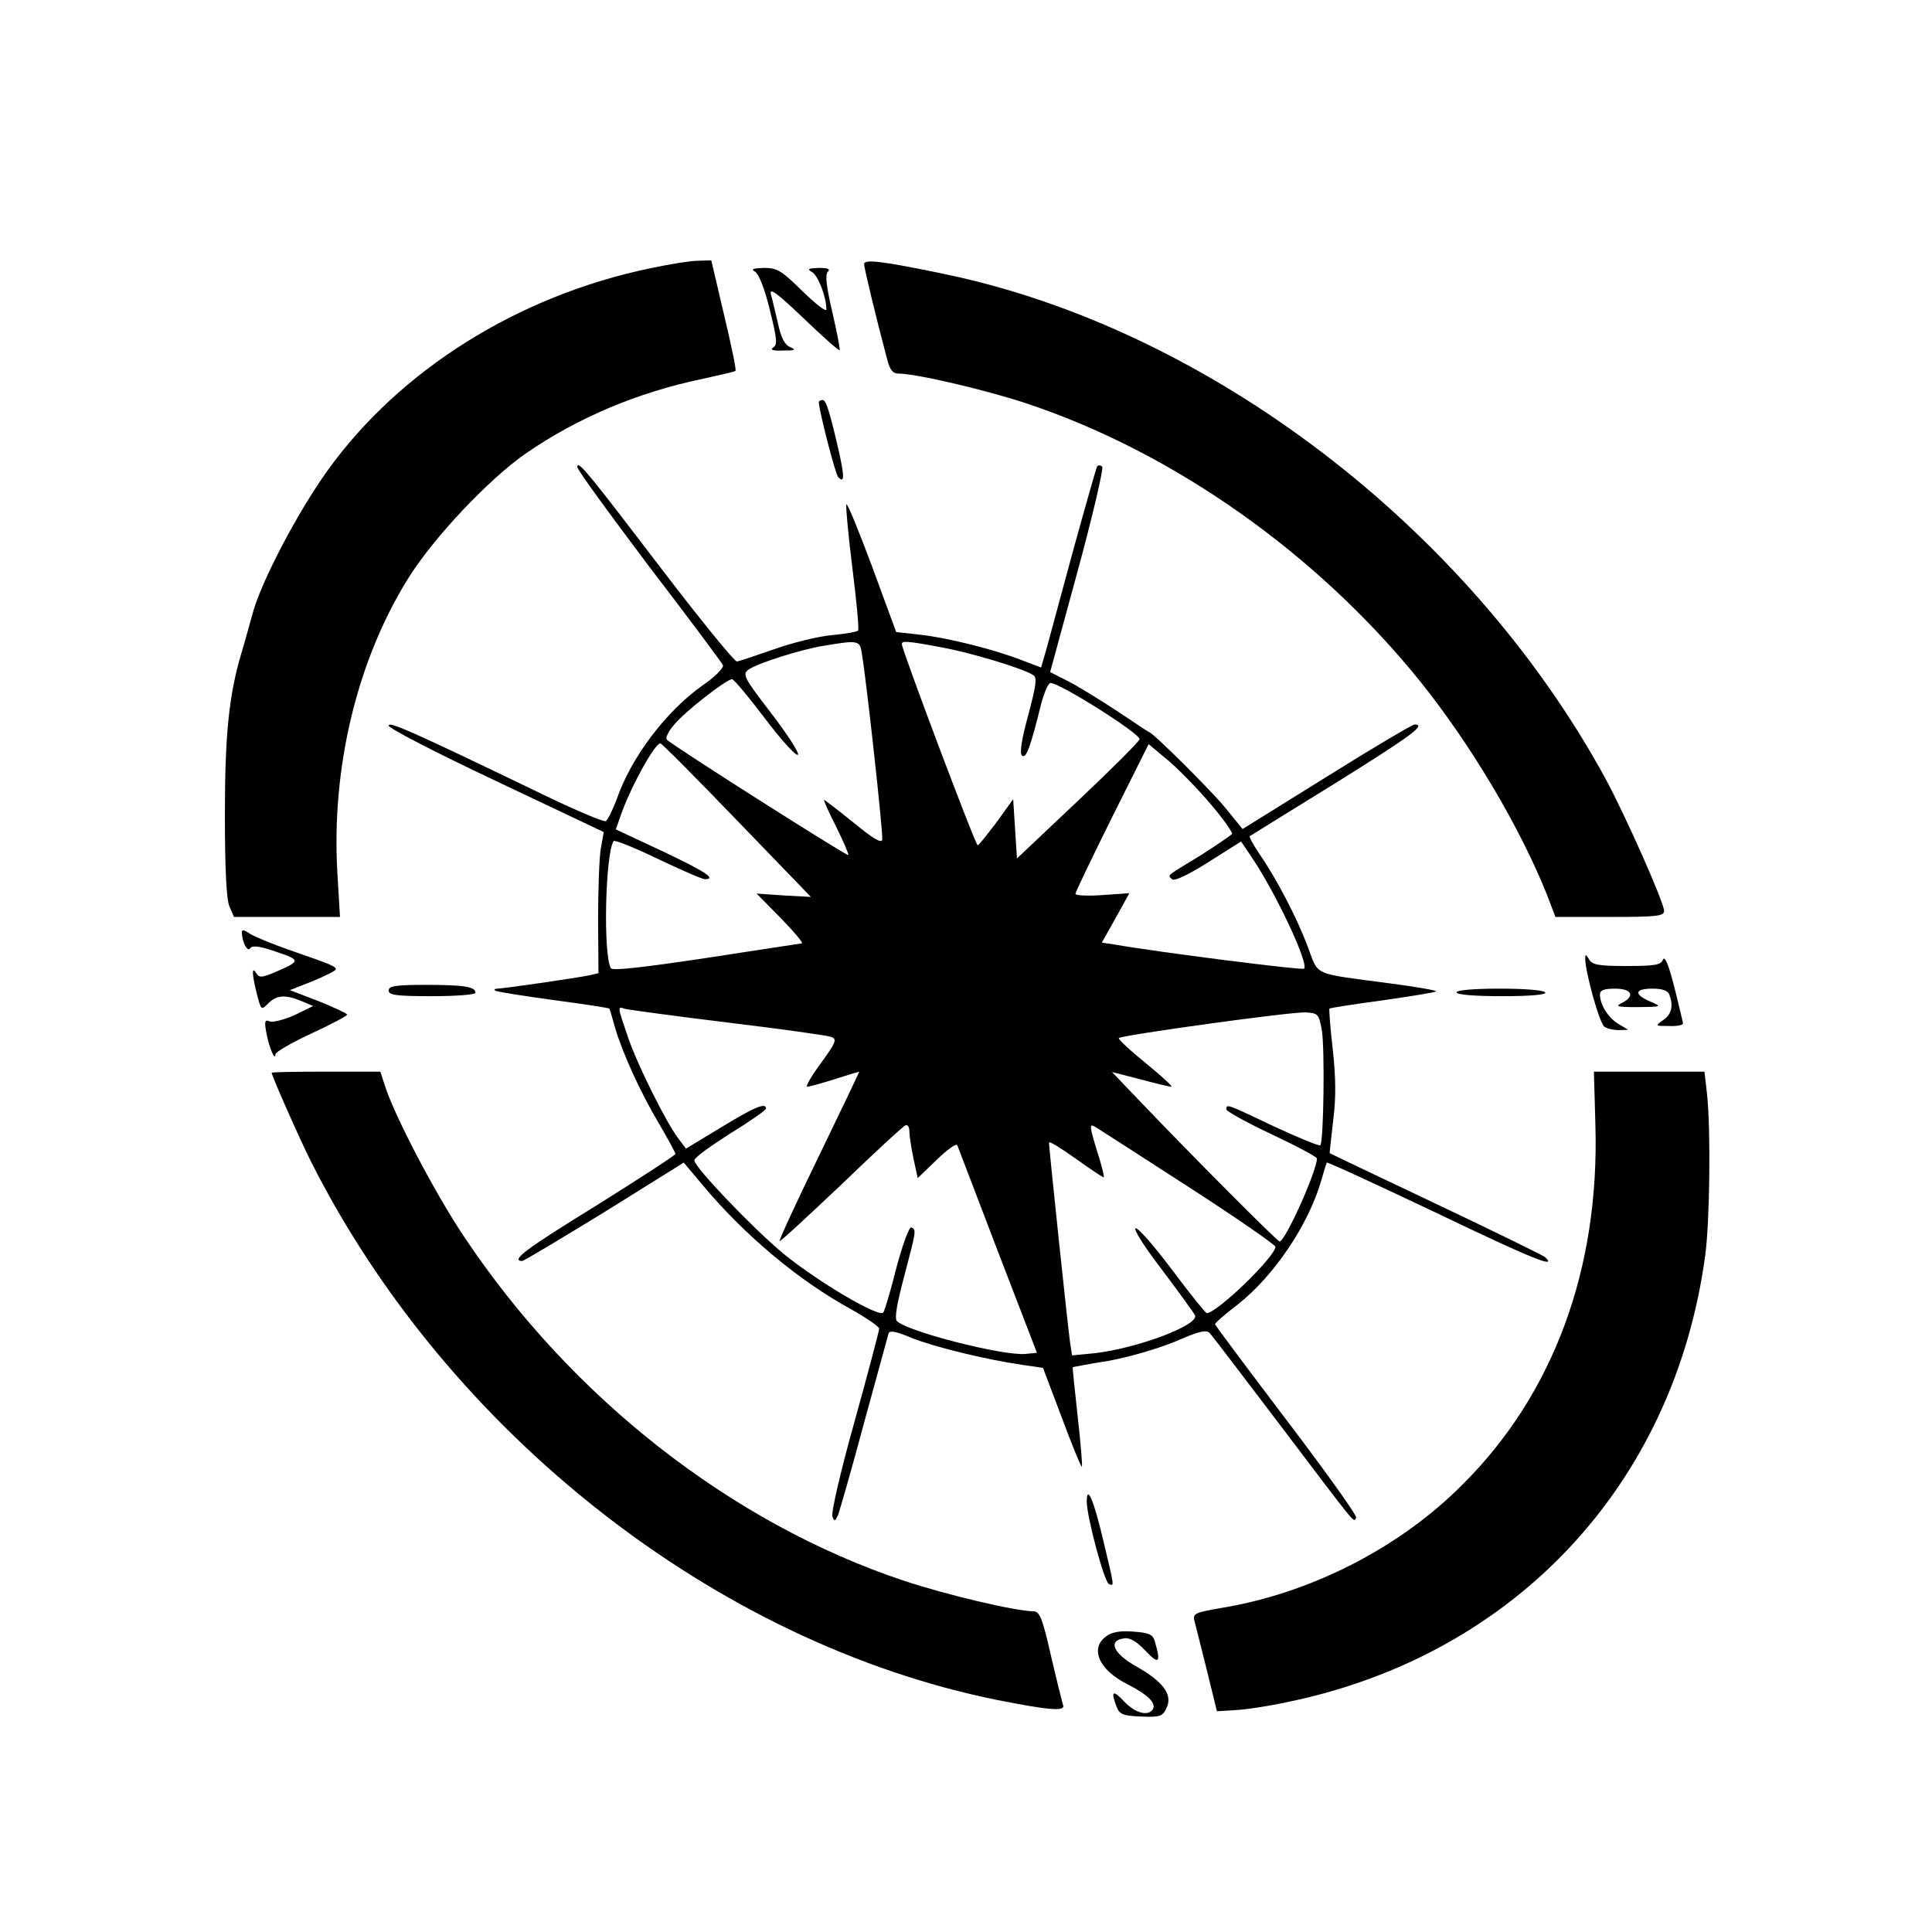
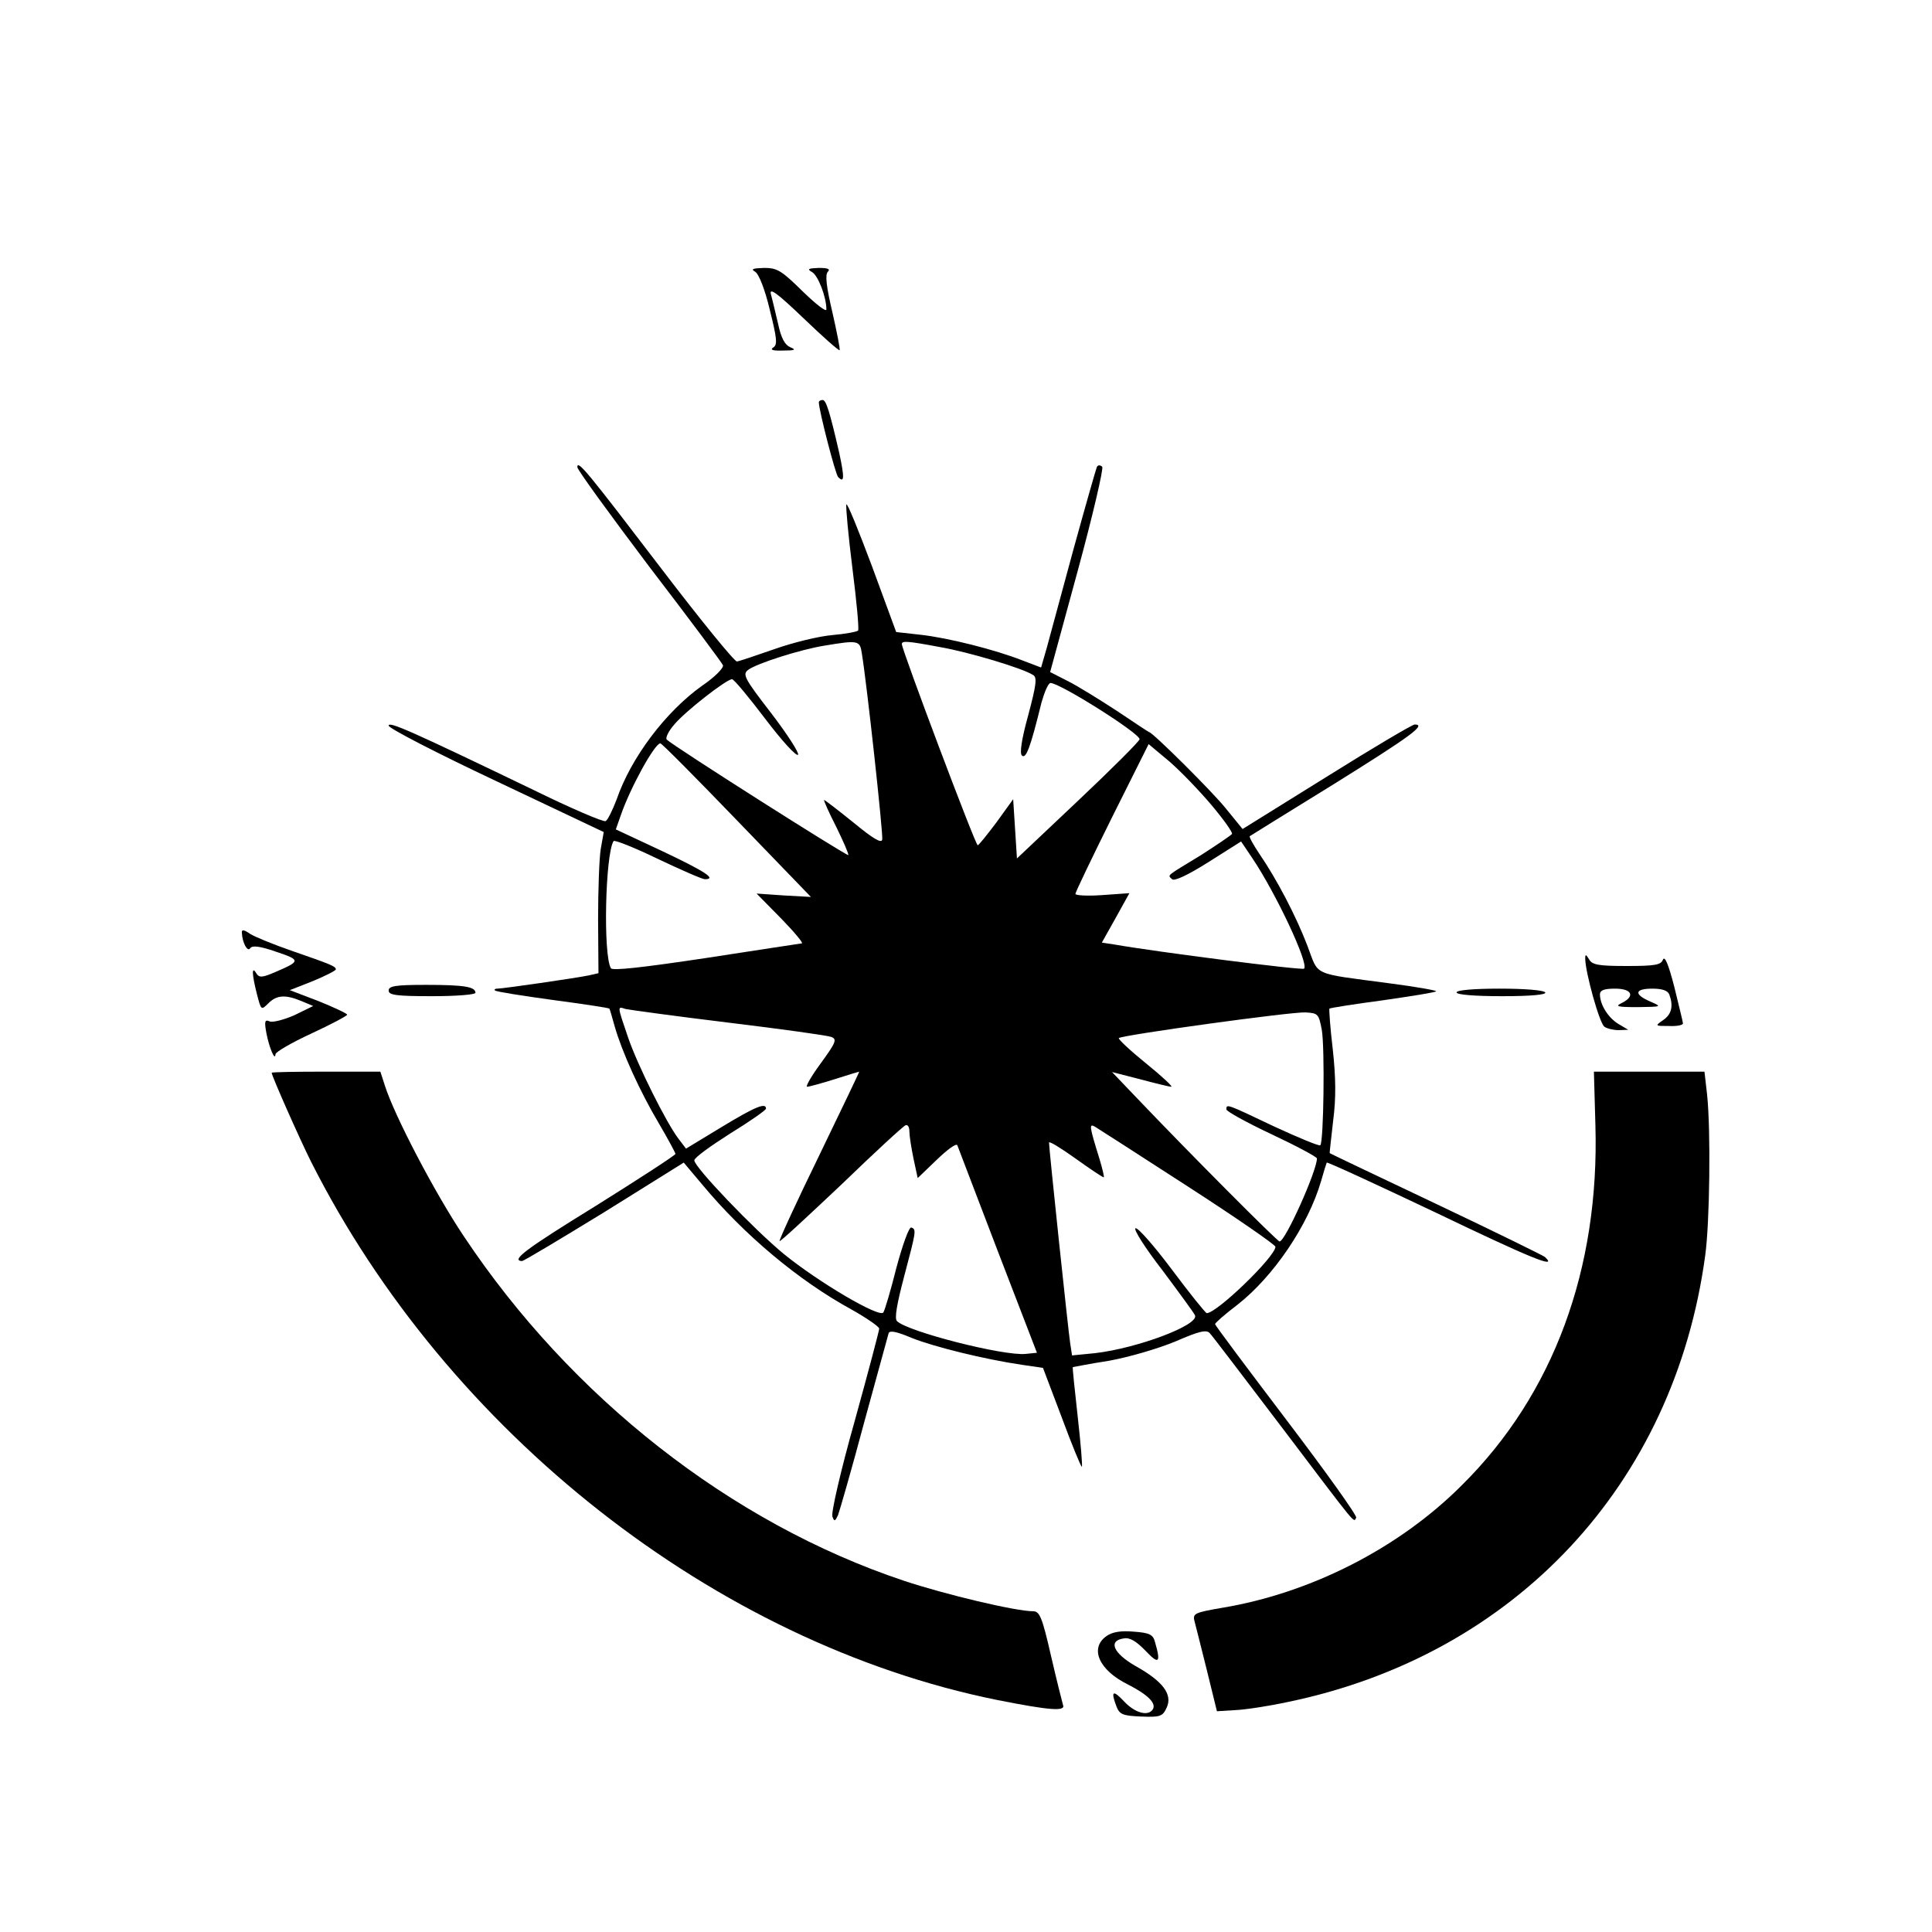
<svg xmlns="http://www.w3.org/2000/svg" version="1.0" width="512pt" height="512pt" viewBox="0 0 512 512" preserveAspectRatio="xMidYMid meet">
  <g transform="translate(0,512) scale(0.1,-0.1)" fill="#000000" stroke="none">
-     <path d="M1723 4409 c-351 -73 -664 -270 -855 -536 -79 -110 -175 -293 -198 -377 -11 -39 -24 -87 -30 -106 -34 -114 -44 -220 -44 -430 0 -140 4 -225 12 -242 l12 -28 140 0 141 0 -7 118 c-16 277 52 561 187 778 66 107 214 264 312 332 138 95 296 162 469 198 45 10 85 19 87 21 3 2 -11 68 -30 148 l-34 145 -35 -1 c-19 0 -76 -9 -127 -20z" />
-     <path d="M2290 4420 c0 -10 31 -139 61 -252 7 -28 15 -38 30 -38 46 0 231 -43 342 -80 389 -130 768 -398 1040 -735 135 -168 265 -387 337 -567 l22 -58 144 0 c124 0 144 2 144 16 0 22 -102 252 -155 350 -363 666 -1054 1193 -1753 1338 -164 34 -212 40 -212 26z" />
    <path d="M2001 4400 c10 -6 26 -46 39 -101 19 -76 21 -93 9 -100 -9 -6 -1 -9 26 -8 32 0 36 2 19 9 -14 6 -24 24 -32 62 -7 29 -15 64 -19 78 -5 19 16 4 86 -63 51 -49 94 -87 96 -85 2 2 -7 47 -19 100 -16 68 -20 100 -12 108 7 7 0 10 -24 10 -28 -1 -32 -3 -18 -11 16 -9 38 -66 38 -99 0 -8 -28 14 -63 48 -56 55 -67 62 -102 62 -30 -1 -36 -3 -24 -10z" />
    <path d="M2170 4054 c0 -21 44 -191 51 -198 17 -18 17 -1 3 64 -26 113 -35 140 -44 140 -6 0 -10 -3 -10 -6z" />
    <path d="M1530 3882 c0 -7 86 -125 190 -263 105 -137 193 -255 196 -262 2 -7 -21 -31 -55 -54 -97 -69 -189 -191 -227 -302 -11 -29 -24 -55 -29 -57 -6 -3 -92 34 -190 82 -328 158 -385 183 -385 171 0 -7 128 -73 285 -147 l285 -135 -8 -45 c-4 -25 -7 -109 -7 -187 l1 -142 -26 -6 c-34 -7 -227 -35 -242 -35 -6 0 -9 -2 -6 -5 3 -3 72 -14 153 -25 82 -11 149 -21 150 -23 1 -1 7 -22 14 -47 19 -67 67 -173 117 -257 24 -41 44 -78 44 -81 -1 -4 -95 -65 -210 -137 -185 -114 -227 -145 -197 -147 5 0 103 59 219 130 l210 131 48 -57 c112 -135 257 -256 396 -332 41 -23 74 -46 74 -51 0 -5 -29 -115 -65 -245 -37 -131 -63 -244 -59 -253 5 -14 7 -13 15 4 4 11 36 121 69 245 34 124 63 230 65 237 3 8 22 4 62 -13 58 -23 190 -56 292 -71 l55 -8 50 -132 c27 -73 51 -131 53 -130 2 2 -3 62 -11 133 -8 71 -14 130 -13 131 1 0 45 9 97 17 54 10 129 32 175 51 62 27 82 32 91 22 6 -6 91 -118 189 -247 209 -276 191 -254 199 -242 3 5 -80 121 -184 258 -104 137 -190 252 -190 255 0 3 26 26 59 51 96 75 188 211 222 328 7 25 14 47 15 49 2 2 132 -58 290 -133 248 -119 325 -151 288 -117 -5 4 -135 68 -289 141 -154 73 -280 133 -281 134 -1 1 4 39 9 86 8 61 7 115 -1 189 -7 58 -10 106 -9 108 2 2 66 12 141 22 76 11 140 21 142 24 2 2 -53 12 -123 21 -210 28 -187 18 -218 99 -30 79 -82 178 -128 245 -16 24 -27 44 -25 46 1 1 103 64 226 140 202 126 243 156 211 156 -6 0 -111 -62 -234 -139 l-222 -138 -44 54 c-34 43 -195 203 -204 203 -1 0 -39 25 -85 56 -46 30 -104 66 -130 79 l-47 24 73 268 c40 147 69 272 65 276 -5 5 -11 5 -14 0 -2 -4 -30 -102 -62 -218 -31 -115 -63 -233 -71 -262 l-15 -52 -50 19 c-71 28 -197 60 -271 68 l-63 7 -64 174 c-36 96 -66 170 -68 164 -2 -5 5 -81 16 -169 11 -87 18 -162 15 -165 -2 -3 -33 -9 -68 -12 -36 -3 -105 -20 -153 -37 -49 -17 -93 -32 -100 -33 -6 -1 -95 108 -198 243 -197 258 -225 293 -225 272z m754 -494 c13 -78 57 -480 54 -493 -2 -11 -25 3 -76 45 -41 33 -76 60 -78 60 -2 0 12 -32 32 -71 19 -39 34 -73 32 -75 -4 -3 -464 289 -481 306 -4 4 4 22 20 40 28 34 138 120 153 120 5 0 44 -47 88 -105 44 -58 83 -101 87 -95 3 5 -29 55 -72 111 -71 92 -76 102 -60 114 23 17 139 54 202 64 90 15 94 14 99 -21z m208 17 c75 -13 219 -56 246 -74 11 -6 8 -27 -13 -106 -18 -65 -23 -101 -17 -107 11 -11 23 22 52 140 8 28 18 52 24 52 25 0 236 -133 236 -149 0 -5 -73 -78 -162 -162 l-163 -154 -5 79 -5 78 -44 -61 c-25 -33 -47 -61 -50 -61 -6 0 -201 518 -201 533 0 9 12 9 102 -8z m-539 -459 l196 -203 -72 4 -72 5 65 -66 c35 -36 60 -66 55 -66 -6 -1 -120 -18 -255 -39 -167 -25 -247 -34 -251 -27 -21 35 -15 302 7 337 2 4 55 -17 117 -47 61 -29 118 -54 125 -54 32 0 2 20 -112 74 l-124 58 13 37 c25 73 90 191 105 191 4 0 95 -92 203 -204z m1258 40 c32 -38 56 -72 54 -76 -3 -4 -40 -29 -82 -56 -95 -58 -89 -52 -77 -64 6 -6 42 11 96 45 l87 55 29 -43 c64 -95 151 -281 138 -294 -5 -5 -389 44 -503 64 l-33 5 37 66 36 65 -71 -5 c-40 -3 -72 -1 -72 3 0 5 44 96 97 203 l97 194 55 -46 c30 -26 80 -78 112 -116z m-1281 -576 c140 -17 263 -34 273 -38 16 -6 12 -15 -28 -70 -25 -34 -41 -62 -36 -62 5 0 38 9 73 20 34 11 64 20 65 20 1 0 -47 -100 -106 -222 -60 -123 -107 -225 -105 -227 2 -2 75 66 164 150 88 85 165 156 170 157 6 2 10 -5 10 -17 0 -11 5 -43 11 -72 l11 -51 50 48 c28 27 52 45 55 39 2 -5 50 -131 107 -280 l104 -270 -30 -3 c-58 -6 -313 59 -341 87 -7 7 0 46 19 118 32 121 33 125 19 130 -6 2 -23 -46 -39 -105 -15 -60 -31 -114 -35 -120 -9 -16 -172 80 -264 155 -79 65 -237 230 -237 248 0 7 43 38 95 71 52 32 95 62 95 66 0 17 -29 5 -118 -49 l-94 -57 -19 25 c-32 41 -110 197 -135 271 -29 85 -28 81 -6 74 9 -2 132 -19 272 -36z m1573 -20 c8 -48 5 -295 -4 -305 -3 -3 -58 20 -123 50 -126 60 -126 60 -126 45 0 -5 54 -35 120 -66 66 -31 120 -60 120 -64 0 -33 -84 -220 -99 -220 -6 0 -238 233 -380 382 l-64 67 74 -19 c41 -11 78 -20 83 -20 5 0 -25 28 -67 62 -42 34 -74 64 -72 67 9 8 457 70 495 68 33 -2 35 -4 43 -47z m-354 -415 c127 -82 231 -154 231 -159 0 -26 -155 -176 -182 -176 -3 0 -45 52 -92 115 -48 64 -91 113 -97 110 -5 -4 27 -54 72 -112 44 -59 83 -112 86 -119 10 -26 -153 -87 -265 -100 l-61 -6 -5 33 c-5 32 -56 515 -56 531 0 5 32 -15 70 -42 39 -28 72 -50 75 -50 2 0 -3 21 -11 48 -28 90 -28 95 -12 86 8 -5 119 -76 247 -159z" />
    <path d="M641 2648 c1 -26 15 -52 22 -41 5 8 25 6 68 -9 66 -22 66 -25 1 -53 -37 -16 -45 -17 -53 -4 -12 20 -12 -1 2 -56 11 -42 11 -43 30 -24 22 22 45 24 88 6 l31 -13 -49 -24 c-27 -12 -57 -20 -66 -17 -13 6 -15 1 -9 -31 7 -37 23 -76 24 -56 0 6 43 31 95 55 52 24 95 47 95 50 0 3 -34 19 -76 36 l-76 29 61 24 c34 14 61 28 61 31 0 8 -12 13 -119 50 -46 16 -95 36 -108 44 -17 12 -23 12 -22 3z" />
    <path d="M4201 2580 c0 -36 38 -173 51 -181 7 -5 24 -9 38 -9 l25 1 -27 16 c-27 17 -48 51 -48 78 0 11 12 15 40 15 45 0 54 -20 18 -38 -19 -9 -12 -11 42 -11 65 1 65 1 33 15 -44 19 -41 34 6 34 26 0 41 -5 45 -16 11 -30 6 -52 -16 -67 -23 -16 -22 -16 15 -16 20 -1 37 2 37 7 0 4 -11 47 -23 97 -15 58 -25 83 -30 72 -5 -14 -20 -17 -96 -17 -75 0 -92 3 -100 18 -8 13 -10 14 -10 2z" />
    <path d="M1030 2495 c0 -12 19 -15 115 -15 63 0 115 4 115 9 0 16 -30 21 -131 21 -81 0 -99 -3 -99 -15z" />
    <path d="M3860 2490 c0 -6 47 -10 121 -10 77 0 118 4 114 10 -4 6 -55 10 -121 10 -69 0 -114 -4 -114 -10z" />
    <path d="M720 2277 c0 -8 73 -173 104 -235 362 -718 1072 -1276 1818 -1427 141 -28 183 -31 175 -13 -2 7 -17 66 -32 131 -23 101 -30 117 -47 117 -46 0 -232 44 -343 81 -458 153 -882 486 -1166 913 -77 115 -184 320 -209 399 l-12 37 -144 0 c-79 0 -144 -1 -144 -3z" />
    <path d="M4228 2138 c11 -381 -111 -713 -353 -953 -166 -167 -401 -287 -637 -326 -70 -12 -77 -15 -73 -33 3 -12 18 -70 33 -131 l27 -110 48 3 c27 1 91 11 142 22 600 125 1022 576 1104 1183 12 87 15 330 5 426 l-7 61 -147 0 -146 0 4 -142z" />
-     <path d="M2880 1140 c1 -44 47 -214 59 -218 14 -5 15 -11 -15 115 -25 106 -44 152 -44 103z" />
    <path d="M2932 784 c-45 -32 -20 -90 57 -128 53 -27 76 -50 66 -66 -12 -19 -47 -10 -76 21 -30 32 -36 28 -20 -14 8 -20 16 -24 65 -26 51 -2 57 0 68 24 16 35 -11 70 -83 110 -59 34 -73 67 -31 73 16 3 33 -7 58 -33 35 -37 41 -32 25 23 -5 20 -14 25 -57 28 -34 3 -57 -1 -72 -12z" />
  </g>
</svg>